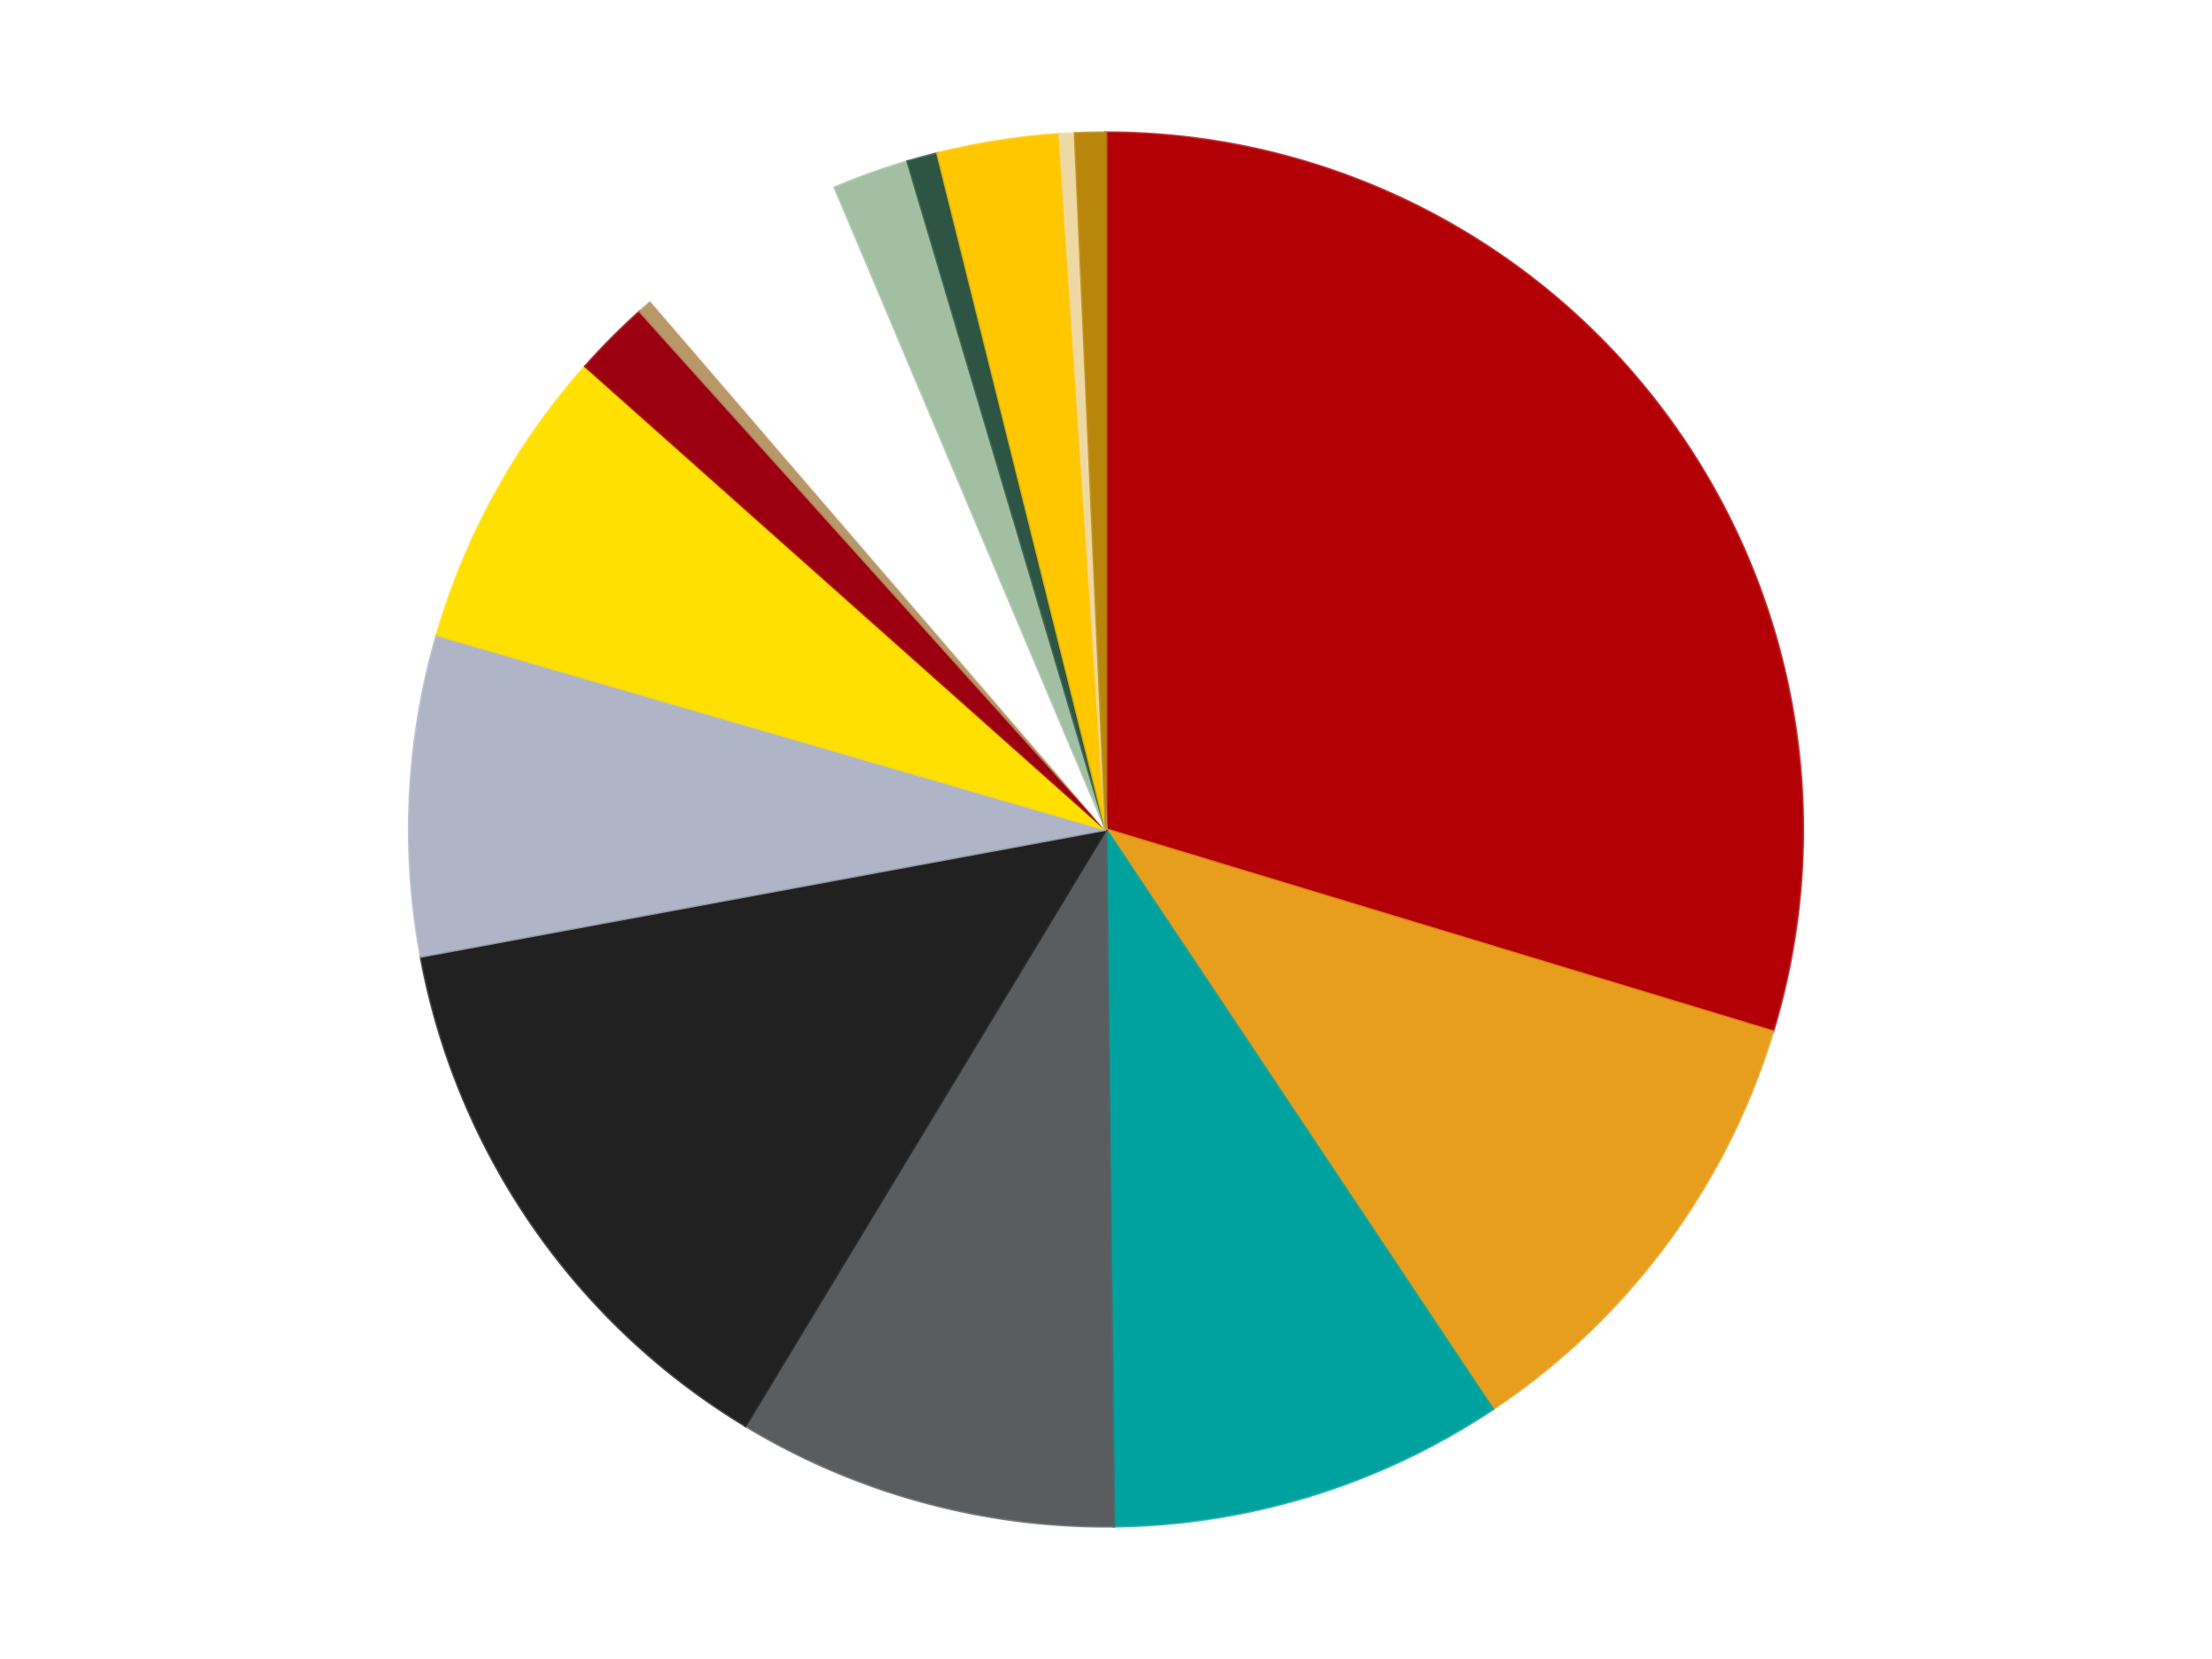
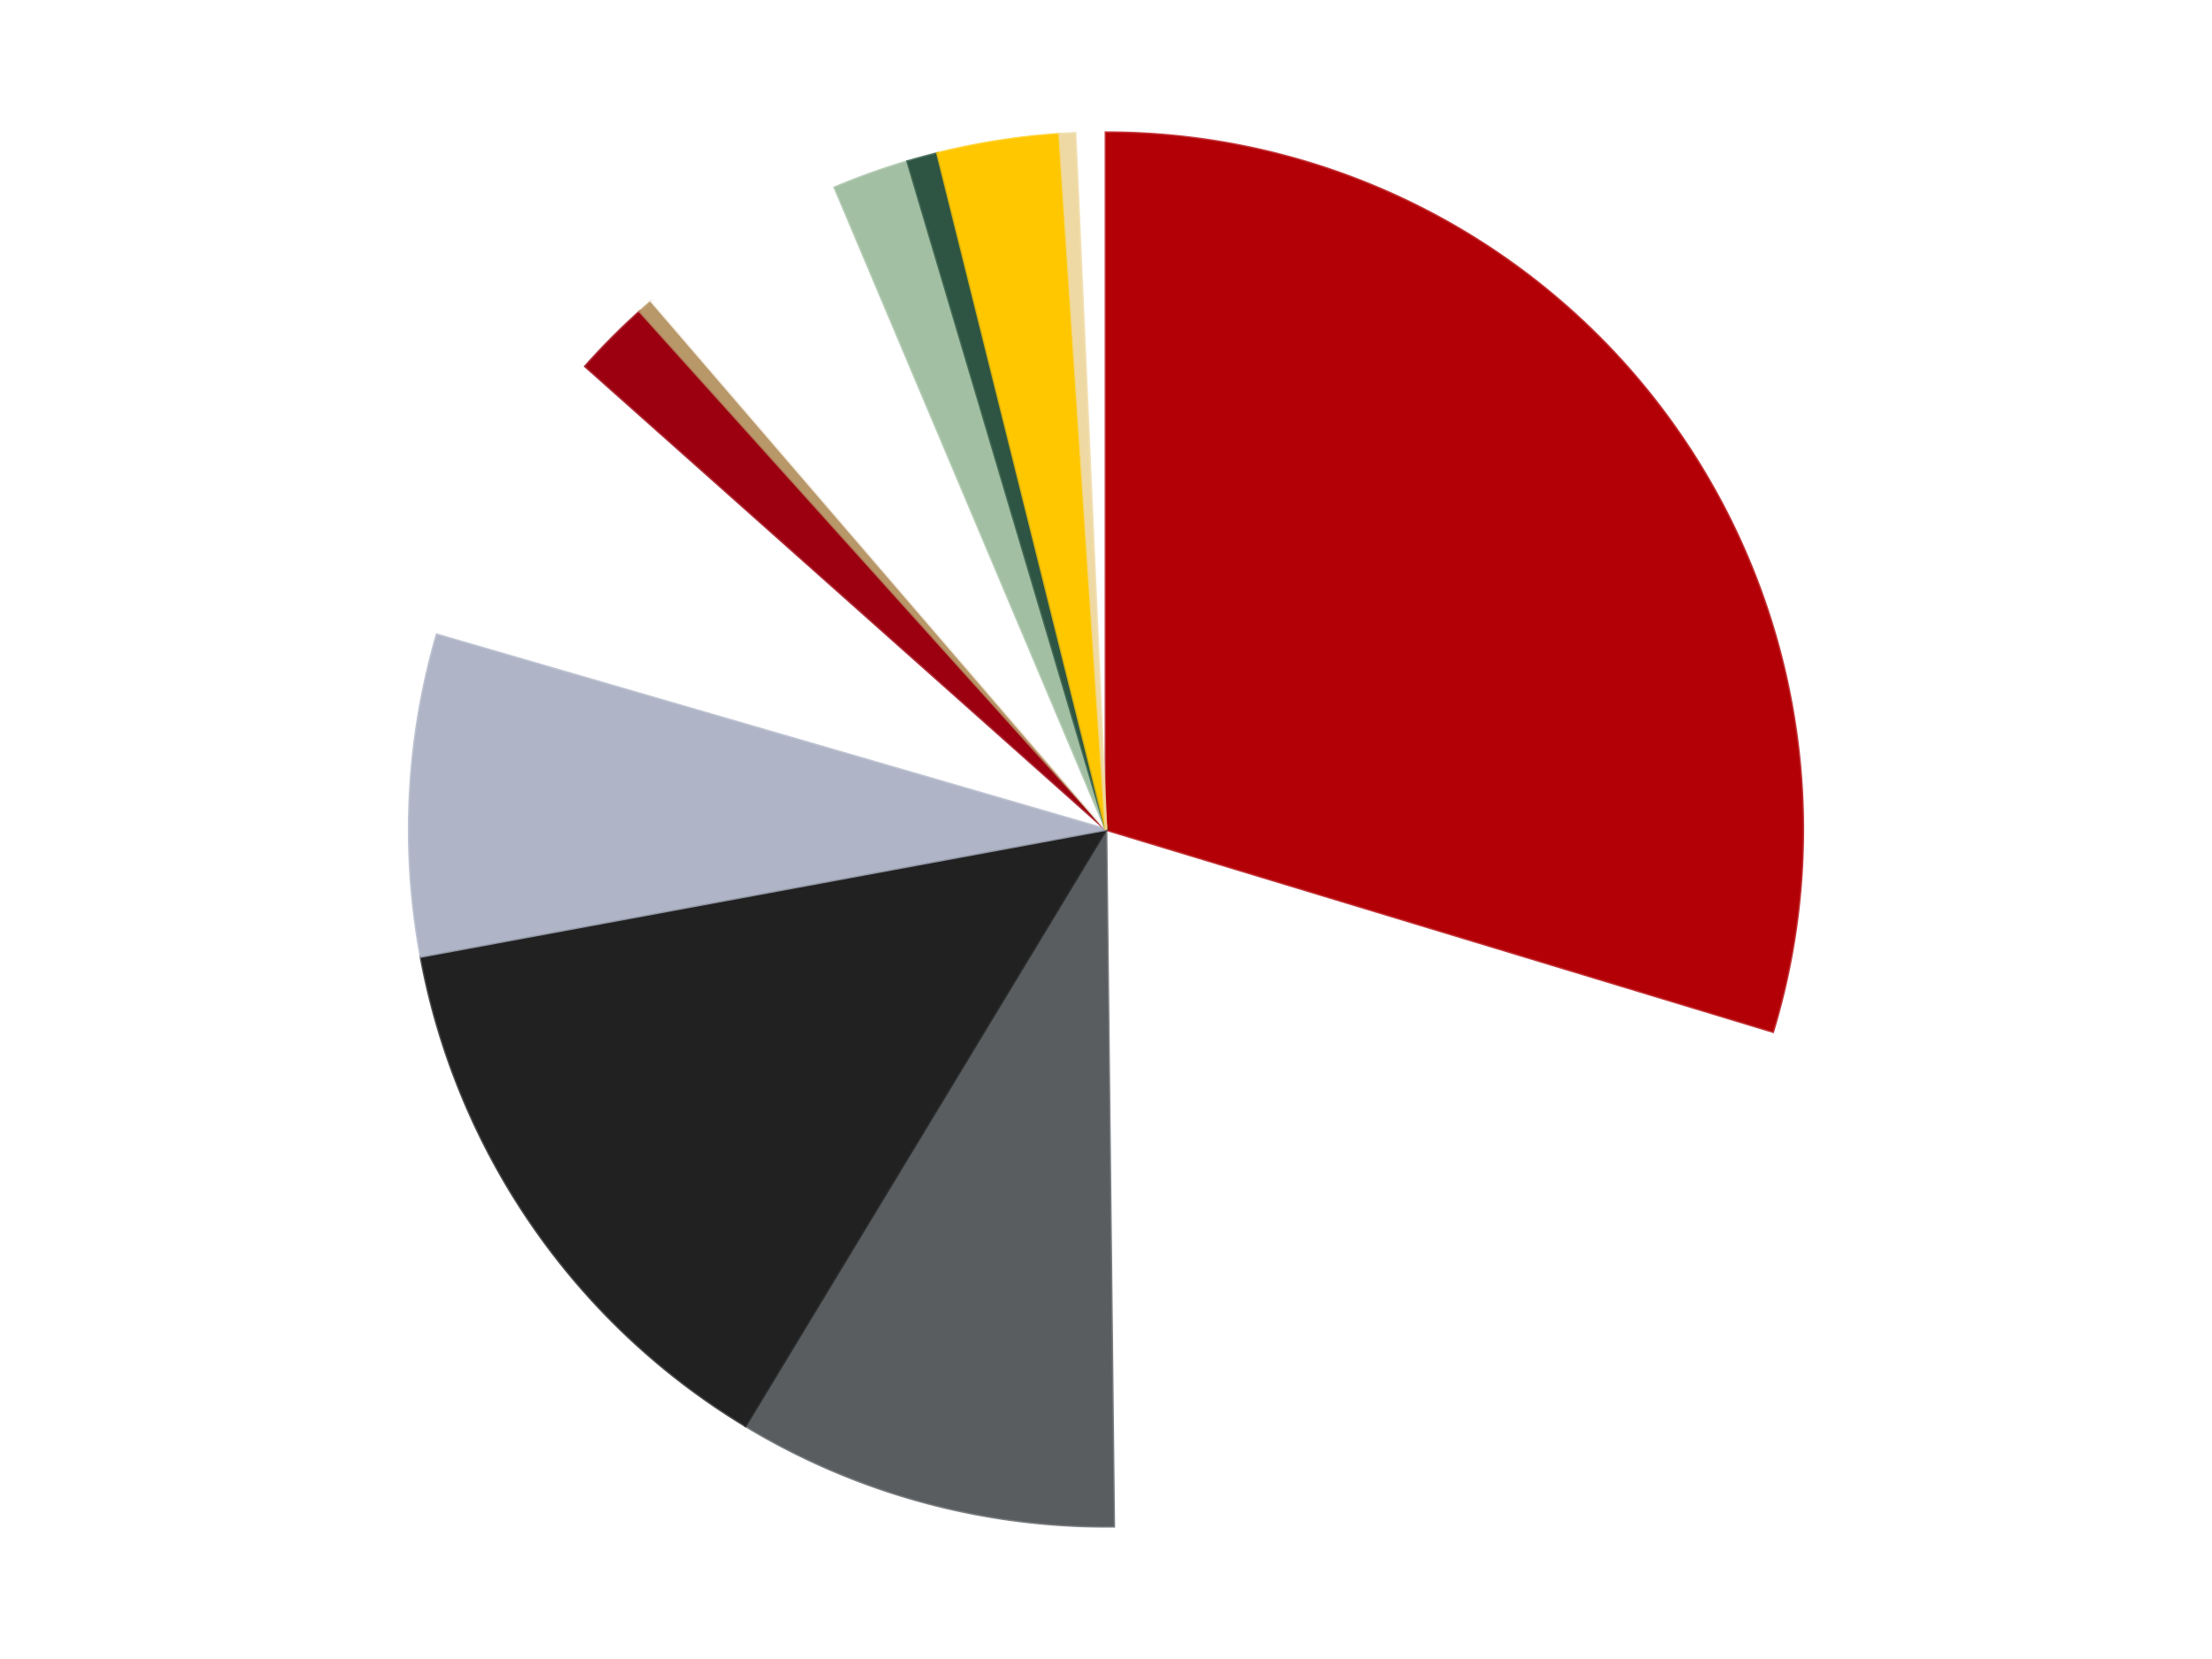
<svg xmlns="http://www.w3.org/2000/svg" xmlns:xlink="http://www.w3.org/1999/xlink" id="chart-e4ce289d-1830-417f-993e-8517a05a6ded" class="pygal-chart" viewBox="0 0 800 600">
  <defs>
    <style type="text/css">#chart-e4ce289d-1830-417f-993e-8517a05a6ded{-webkit-user-select:none;-webkit-font-smoothing:antialiased;font-family:Consolas,"Liberation Mono",Menlo,Courier,monospace}#chart-e4ce289d-1830-417f-993e-8517a05a6ded .title{font-family:Consolas,"Liberation Mono",Menlo,Courier,monospace;font-size:16px}#chart-e4ce289d-1830-417f-993e-8517a05a6ded .legends .legend text{font-family:Consolas,"Liberation Mono",Menlo,Courier,monospace;font-size:14px}#chart-e4ce289d-1830-417f-993e-8517a05a6ded .axis text{font-family:Consolas,"Liberation Mono",Menlo,Courier,monospace;font-size:10px}#chart-e4ce289d-1830-417f-993e-8517a05a6ded .axis text.major{font-family:Consolas,"Liberation Mono",Menlo,Courier,monospace;font-size:10px}#chart-e4ce289d-1830-417f-993e-8517a05a6ded .text-overlay text.value{font-family:Consolas,"Liberation Mono",Menlo,Courier,monospace;font-size:16px}#chart-e4ce289d-1830-417f-993e-8517a05a6ded .text-overlay text.label{font-family:Consolas,"Liberation Mono",Menlo,Courier,monospace;font-size:10px}#chart-e4ce289d-1830-417f-993e-8517a05a6ded .tooltip{font-family:Consolas,"Liberation Mono",Menlo,Courier,monospace;font-size:14px}#chart-e4ce289d-1830-417f-993e-8517a05a6ded text.no_data{font-family:Consolas,"Liberation Mono",Menlo,Courier,monospace;font-size:64px}
#chart-e4ce289d-1830-417f-993e-8517a05a6ded{background-color:transparent}#chart-e4ce289d-1830-417f-993e-8517a05a6ded path,#chart-e4ce289d-1830-417f-993e-8517a05a6ded line,#chart-e4ce289d-1830-417f-993e-8517a05a6ded rect,#chart-e4ce289d-1830-417f-993e-8517a05a6ded circle{-webkit-transition:150ms;-moz-transition:150ms;transition:150ms}#chart-e4ce289d-1830-417f-993e-8517a05a6ded .graph &gt; .background{fill:transparent}#chart-e4ce289d-1830-417f-993e-8517a05a6ded .plot &gt; .background{fill:transparent}#chart-e4ce289d-1830-417f-993e-8517a05a6ded .graph{fill:rgba(0,0,0,.87)}#chart-e4ce289d-1830-417f-993e-8517a05a6ded text.no_data{fill:rgba(0,0,0,1)}#chart-e4ce289d-1830-417f-993e-8517a05a6ded .title{fill:rgba(0,0,0,1)}#chart-e4ce289d-1830-417f-993e-8517a05a6ded .legends .legend text{fill:rgba(0,0,0,.87)}#chart-e4ce289d-1830-417f-993e-8517a05a6ded .legends .legend:hover text{fill:rgba(0,0,0,1)}#chart-e4ce289d-1830-417f-993e-8517a05a6ded .axis .line{stroke:rgba(0,0,0,1)}#chart-e4ce289d-1830-417f-993e-8517a05a6ded .axis .guide.line{stroke:rgba(0,0,0,.54)}#chart-e4ce289d-1830-417f-993e-8517a05a6ded .axis .major.line{stroke:rgba(0,0,0,.87)}#chart-e4ce289d-1830-417f-993e-8517a05a6ded .axis text.major{fill:rgba(0,0,0,1)}#chart-e4ce289d-1830-417f-993e-8517a05a6ded .axis.y .guides:hover .guide.line,#chart-e4ce289d-1830-417f-993e-8517a05a6ded .line-graph .axis.x .guides:hover .guide.line,#chart-e4ce289d-1830-417f-993e-8517a05a6ded .stackedline-graph .axis.x .guides:hover .guide.line,#chart-e4ce289d-1830-417f-993e-8517a05a6ded .xy-graph .axis.x .guides:hover .guide.line{stroke:rgba(0,0,0,1)}#chart-e4ce289d-1830-417f-993e-8517a05a6ded .axis .guides:hover text{fill:rgba(0,0,0,1)}#chart-e4ce289d-1830-417f-993e-8517a05a6ded .reactive{fill-opacity:1.0;stroke-opacity:.8;stroke-width:1}#chart-e4ce289d-1830-417f-993e-8517a05a6ded .ci{stroke:rgba(0,0,0,.87)}#chart-e4ce289d-1830-417f-993e-8517a05a6ded .reactive.active,#chart-e4ce289d-1830-417f-993e-8517a05a6ded .active .reactive{fill-opacity:0.6;stroke-opacity:.9;stroke-width:4}#chart-e4ce289d-1830-417f-993e-8517a05a6ded .ci .reactive.active{stroke-width:1.5}#chart-e4ce289d-1830-417f-993e-8517a05a6ded .series text{fill:rgba(0,0,0,1)}#chart-e4ce289d-1830-417f-993e-8517a05a6ded .tooltip rect{fill:transparent;stroke:rgba(0,0,0,1);-webkit-transition:opacity 150ms;-moz-transition:opacity 150ms;transition:opacity 150ms}#chart-e4ce289d-1830-417f-993e-8517a05a6ded .tooltip .label{fill:rgba(0,0,0,.87)}#chart-e4ce289d-1830-417f-993e-8517a05a6ded .tooltip .label{fill:rgba(0,0,0,.87)}#chart-e4ce289d-1830-417f-993e-8517a05a6ded .tooltip .legend{font-size:.8em;fill:rgba(0,0,0,.54)}#chart-e4ce289d-1830-417f-993e-8517a05a6ded .tooltip .x_label{font-size:.6em;fill:rgba(0,0,0,1)}#chart-e4ce289d-1830-417f-993e-8517a05a6ded .tooltip .xlink{font-size:.5em;text-decoration:underline}#chart-e4ce289d-1830-417f-993e-8517a05a6ded .tooltip .value{font-size:1.5em}#chart-e4ce289d-1830-417f-993e-8517a05a6ded .bound{font-size:.5em}#chart-e4ce289d-1830-417f-993e-8517a05a6ded .max-value{font-size:.75em;fill:rgba(0,0,0,.54)}#chart-e4ce289d-1830-417f-993e-8517a05a6ded .map-element{fill:transparent;stroke:rgba(0,0,0,.54) !important}#chart-e4ce289d-1830-417f-993e-8517a05a6ded .map-element .reactive{fill-opacity:inherit;stroke-opacity:inherit}#chart-e4ce289d-1830-417f-993e-8517a05a6ded .color-0,#chart-e4ce289d-1830-417f-993e-8517a05a6ded .color-0 a:visited{stroke:#F44336;fill:#F44336}#chart-e4ce289d-1830-417f-993e-8517a05a6ded .color-1,#chart-e4ce289d-1830-417f-993e-8517a05a6ded .color-1 a:visited{stroke:#3F51B5;fill:#3F51B5}#chart-e4ce289d-1830-417f-993e-8517a05a6ded .color-2,#chart-e4ce289d-1830-417f-993e-8517a05a6ded .color-2 a:visited{stroke:#009688;fill:#009688}#chart-e4ce289d-1830-417f-993e-8517a05a6ded .color-3,#chart-e4ce289d-1830-417f-993e-8517a05a6ded .color-3 a:visited{stroke:#FFC107;fill:#FFC107}#chart-e4ce289d-1830-417f-993e-8517a05a6ded .color-4,#chart-e4ce289d-1830-417f-993e-8517a05a6ded .color-4 a:visited{stroke:#FF5722;fill:#FF5722}#chart-e4ce289d-1830-417f-993e-8517a05a6ded .color-5,#chart-e4ce289d-1830-417f-993e-8517a05a6ded .color-5 a:visited{stroke:#9C27B0;fill:#9C27B0}#chart-e4ce289d-1830-417f-993e-8517a05a6ded .color-6,#chart-e4ce289d-1830-417f-993e-8517a05a6ded .color-6 a:visited{stroke:#03A9F4;fill:#03A9F4}#chart-e4ce289d-1830-417f-993e-8517a05a6ded .color-7,#chart-e4ce289d-1830-417f-993e-8517a05a6ded .color-7 a:visited{stroke:#8BC34A;fill:#8BC34A}#chart-e4ce289d-1830-417f-993e-8517a05a6ded .color-8,#chart-e4ce289d-1830-417f-993e-8517a05a6ded .color-8 a:visited{stroke:#FF9800;fill:#FF9800}#chart-e4ce289d-1830-417f-993e-8517a05a6ded .color-9,#chart-e4ce289d-1830-417f-993e-8517a05a6ded .color-9 a:visited{stroke:#E91E63;fill:#E91E63}#chart-e4ce289d-1830-417f-993e-8517a05a6ded .color-10,#chart-e4ce289d-1830-417f-993e-8517a05a6ded .color-10 a:visited{stroke:#2196F3;fill:#2196F3}#chart-e4ce289d-1830-417f-993e-8517a05a6ded .color-11,#chart-e4ce289d-1830-417f-993e-8517a05a6ded .color-11 a:visited{stroke:#4CAF50;fill:#4CAF50}#chart-e4ce289d-1830-417f-993e-8517a05a6ded .color-12,#chart-e4ce289d-1830-417f-993e-8517a05a6ded .color-12 a:visited{stroke:#FFEB3B;fill:#FFEB3B}#chart-e4ce289d-1830-417f-993e-8517a05a6ded .color-13,#chart-e4ce289d-1830-417f-993e-8517a05a6ded .color-13 a:visited{stroke:#673AB7;fill:#673AB7}#chart-e4ce289d-1830-417f-993e-8517a05a6ded .color-14,#chart-e4ce289d-1830-417f-993e-8517a05a6ded .color-14 a:visited{stroke:#00BCD4;fill:#00BCD4}#chart-e4ce289d-1830-417f-993e-8517a05a6ded .text-overlay .color-0 text{fill:black}#chart-e4ce289d-1830-417f-993e-8517a05a6ded .text-overlay .color-1 text{fill:black}#chart-e4ce289d-1830-417f-993e-8517a05a6ded .text-overlay .color-2 text{fill:black}#chart-e4ce289d-1830-417f-993e-8517a05a6ded .text-overlay .color-3 text{fill:black}#chart-e4ce289d-1830-417f-993e-8517a05a6ded .text-overlay .color-4 text{fill:black}#chart-e4ce289d-1830-417f-993e-8517a05a6ded .text-overlay .color-5 text{fill:black}#chart-e4ce289d-1830-417f-993e-8517a05a6ded .text-overlay .color-6 text{fill:black}#chart-e4ce289d-1830-417f-993e-8517a05a6ded .text-overlay .color-7 text{fill:black}#chart-e4ce289d-1830-417f-993e-8517a05a6ded .text-overlay .color-8 text{fill:black}#chart-e4ce289d-1830-417f-993e-8517a05a6ded .text-overlay .color-9 text{fill:black}#chart-e4ce289d-1830-417f-993e-8517a05a6ded .text-overlay .color-10 text{fill:black}#chart-e4ce289d-1830-417f-993e-8517a05a6ded .text-overlay .color-11 text{fill:black}#chart-e4ce289d-1830-417f-993e-8517a05a6ded .text-overlay .color-12 text{fill:black}#chart-e4ce289d-1830-417f-993e-8517a05a6ded .text-overlay .color-13 text{fill:black}#chart-e4ce289d-1830-417f-993e-8517a05a6ded .text-overlay .color-14 text{fill:black}
#chart-e4ce289d-1830-417f-993e-8517a05a6ded text.no_data{text-anchor:middle}#chart-e4ce289d-1830-417f-993e-8517a05a6ded .guide.line{fill:none}#chart-e4ce289d-1830-417f-993e-8517a05a6ded .centered{text-anchor:middle}#chart-e4ce289d-1830-417f-993e-8517a05a6ded .title{text-anchor:middle}#chart-e4ce289d-1830-417f-993e-8517a05a6ded .legends .legend text{fill-opacity:1}#chart-e4ce289d-1830-417f-993e-8517a05a6ded .axis.x text{text-anchor:middle}#chart-e4ce289d-1830-417f-993e-8517a05a6ded .axis.x:not(.web) text[transform]{text-anchor:start}#chart-e4ce289d-1830-417f-993e-8517a05a6ded .axis.x:not(.web) text[transform].backwards{text-anchor:end}#chart-e4ce289d-1830-417f-993e-8517a05a6ded .axis.y text{text-anchor:end}#chart-e4ce289d-1830-417f-993e-8517a05a6ded .axis.y text[transform].backwards{text-anchor:start}#chart-e4ce289d-1830-417f-993e-8517a05a6ded .axis.y2 text{text-anchor:start}#chart-e4ce289d-1830-417f-993e-8517a05a6ded .axis.y2 text[transform].backwards{text-anchor:end}#chart-e4ce289d-1830-417f-993e-8517a05a6ded .axis .guide.line{stroke-dasharray:4,4;stroke:black}#chart-e4ce289d-1830-417f-993e-8517a05a6ded .axis .major.guide.line{stroke-dasharray:6,6;stroke:black}#chart-e4ce289d-1830-417f-993e-8517a05a6ded .horizontal .axis.y .guide.line,#chart-e4ce289d-1830-417f-993e-8517a05a6ded .horizontal .axis.y2 .guide.line,#chart-e4ce289d-1830-417f-993e-8517a05a6ded .vertical .axis.x .guide.line{opacity:0}#chart-e4ce289d-1830-417f-993e-8517a05a6ded .horizontal .axis.always_show .guide.line,#chart-e4ce289d-1830-417f-993e-8517a05a6ded .vertical .axis.always_show .guide.line{opacity:1 !important}#chart-e4ce289d-1830-417f-993e-8517a05a6ded .axis.y .guides:hover .guide.line,#chart-e4ce289d-1830-417f-993e-8517a05a6ded .axis.y2 .guides:hover .guide.line,#chart-e4ce289d-1830-417f-993e-8517a05a6ded .axis.x .guides:hover .guide.line{opacity:1}#chart-e4ce289d-1830-417f-993e-8517a05a6ded .axis .guides:hover text{opacity:1}#chart-e4ce289d-1830-417f-993e-8517a05a6ded .nofill{fill:none}#chart-e4ce289d-1830-417f-993e-8517a05a6ded .subtle-fill{fill-opacity:.2}#chart-e4ce289d-1830-417f-993e-8517a05a6ded .dot{stroke-width:1px;fill-opacity:1;stroke-opacity:1}#chart-e4ce289d-1830-417f-993e-8517a05a6ded .dot.active{stroke-width:5px}#chart-e4ce289d-1830-417f-993e-8517a05a6ded .dot.negative{fill:transparent}#chart-e4ce289d-1830-417f-993e-8517a05a6ded text,#chart-e4ce289d-1830-417f-993e-8517a05a6ded tspan{stroke:none !important}#chart-e4ce289d-1830-417f-993e-8517a05a6ded .series text.active{opacity:1}#chart-e4ce289d-1830-417f-993e-8517a05a6ded .tooltip rect{fill-opacity:.95;stroke-width:.5}#chart-e4ce289d-1830-417f-993e-8517a05a6ded .tooltip text{fill-opacity:1}#chart-e4ce289d-1830-417f-993e-8517a05a6ded .showable{visibility:hidden}#chart-e4ce289d-1830-417f-993e-8517a05a6ded .showable.shown{visibility:visible}#chart-e4ce289d-1830-417f-993e-8517a05a6ded .gauge-background{fill:rgba(229,229,229,1);stroke:none}#chart-e4ce289d-1830-417f-993e-8517a05a6ded .bg-lines{stroke:transparent;stroke-width:2px}</style>
    <script type="text/javascript">window.pygal = window.pygal || {};window.pygal.config = window.pygal.config || {};window.pygal.config['e4ce289d-1830-417f-993e-8517a05a6ded'] = {"allow_interruptions": false, "box_mode": "extremes", "classes": ["pygal-chart"], "css": ["file://style.css", "file://graph.css"], "defs": [], "disable_xml_declaration": false, "dots_size": 2.5, "dynamic_print_values": false, "explicit_size": false, "fill": false, "force_uri_protocol": "https", "formatter": null, "half_pie": false, "height": 600, "include_x_axis": false, "inner_radius": 0, "interpolate": null, "interpolation_parameters": {}, "interpolation_precision": 250, "inverse_y_axis": false, "js": ["//kozea.github.io/pygal.js/2.0.x/pygal-tooltips.min.js"], "legend_at_bottom": false, "legend_at_bottom_columns": null, "legend_box_size": 12, "logarithmic": false, "margin": 20, "margin_bottom": null, "margin_left": null, "margin_right": null, "margin_top": null, "max_scale": 16, "min_scale": 4, "missing_value_fill_truncation": "x", "no_data_text": "No data", "no_prefix": false, "order_min": null, "pretty_print": false, "print_labels": false, "print_values": false, "print_values_position": "center", "print_zeroes": true, "range": null, "rounded_bars": null, "secondary_range": null, "show_dots": true, "show_legend": false, "show_minor_x_labels": true, "show_minor_y_labels": true, "show_only_major_dots": false, "show_x_guides": false, "show_x_labels": true, "show_y_guides": true, "show_y_labels": true, "spacing": 10, "stack_from_top": false, "strict": false, "stroke": true, "stroke_style": null, "style": {"background": "transparent", "ci_colors": [], "colors": ["#F44336", "#3F51B5", "#009688", "#FFC107", "#FF5722", "#9C27B0", "#03A9F4", "#8BC34A", "#FF9800", "#E91E63", "#2196F3", "#4CAF50", "#FFEB3B", "#673AB7", "#00BCD4", "#CDDC39", "#9E9E9E", "#607D8B"], "dot_opacity": "1", "font_family": "Consolas, \"Liberation Mono\", Menlo, Courier, monospace", "foreground": "rgba(0, 0, 0, .87)", "foreground_strong": "rgba(0, 0, 0, 1)", "foreground_subtle": "rgba(0, 0, 0, .54)", "guide_stroke_color": "black", "guide_stroke_dasharray": "4,4", "label_font_family": "Consolas, \"Liberation Mono\", Menlo, Courier, monospace", "label_font_size": 10, "legend_font_family": "Consolas, \"Liberation Mono\", Menlo, Courier, monospace", "legend_font_size": 14, "major_guide_stroke_color": "black", "major_guide_stroke_dasharray": "6,6", "major_label_font_family": "Consolas, \"Liberation Mono\", Menlo, Courier, monospace", "major_label_font_size": 10, "no_data_font_family": "Consolas, \"Liberation Mono\", Menlo, Courier, monospace", "no_data_font_size": 64, "opacity": "1.0", "opacity_hover": "0.6", "plot_background": "transparent", "stroke_opacity": ".8", "stroke_opacity_hover": ".9", "stroke_width": "1", "stroke_width_hover": "4", "title_font_family": "Consolas, \"Liberation Mono\", Menlo, Courier, monospace", "title_font_size": 16, "tooltip_font_family": "Consolas, \"Liberation Mono\", Menlo, Courier, monospace", "tooltip_font_size": 14, "transition": "150ms", "value_background": "rgba(229, 229, 229, 1)", "value_colors": [], "value_font_family": "Consolas, \"Liberation Mono\", Menlo, Courier, monospace", "value_font_size": 16, "value_label_font_family": "Consolas, \"Liberation Mono\", Menlo, Courier, monospace", "value_label_font_size": 10}, "title": null, "tooltip_border_radius": 0, "tooltip_fancy_mode": true, "truncate_label": null, "truncate_legend": null, "width": 800, "x_label_rotation": 0, "x_labels": null, "x_labels_major": null, "x_labels_major_count": null, "x_labels_major_every": null, "x_title": null, "xrange": null, "y_label_rotation": 0, "y_labels": null, "y_labels_major": null, "y_labels_major_count": null, "y_labels_major_every": null, "y_title": null, "zero": 0, "legends": ["Red", "Pearl Gold", "Dark Turquoise", "Dark Bluish Gray", "Black", "Light Bluish Gray", "Yellow", "Trans-Red", "Dark Tan", "White", "Sand Green", "Dark Green", "Bright Light Orange", "Tan", "Metallic Gold"]}</script>
    <script type="text/javascript" xlink:href="https://kozea.github.io/pygal.js/2.0.x/pygal-tooltips.min.js" />
  </defs>
  <title>Pygal</title>
  <g class="graph pie-graph vertical">
    <rect x="0" y="0" width="800" height="600" class="background" />
    <g transform="translate(20, 20)" class="plot">
-       <rect x="0" y="0" width="760" height="560" class="background" />
      <g class="series serie-0 color-0">
        <g class="slices">
          <g class="slice" style="fill: #B30006; stroke: #B30006">
            <path d="M380 28 A252 252 0 0 1 621.174 353.068 L380 280 A0 0 0 0 0 380 280 z" class="slice reactive tooltip-trigger" />
            <desc class="value">84</desc>
            <desc class="x centered">481.1911283400518</desc>
            <desc class="y centered">204.9243345333046</desc>
          </g>
        </g>
      </g>
      <g class="series serie-1 color-1">
        <g class="slices">
          <g class="slice" style="fill: #E79E1D; stroke: #E79E1D">
-             <path d="M621.174 353.068 A252 252 0 0 1 519.858 489.627 L380 280 A0 0 0 0 0 380 280 z" class="slice reactive tooltip-trigger" />
            <desc class="value">31</desc>
            <desc class="x centered">481.1911283400518</desc>
            <desc class="y centered">355.0756654666954</desc>
          </g>
        </g>
      </g>
      <g class="series serie-2 color-2">
        <g class="slices">
          <g class="slice" style="fill: #00A29F; stroke: #00A29F">
-             <path d="M519.858 489.627 A252 252 0 0 1 382.797 531.984 L380 280 A0 0 0 0 0 380 280 z" class="slice reactive tooltip-trigger" />
            <desc class="value">26</desc>
            <desc class="x centered">417.20279386160996</desc>
            <desc class="y centered">400.38252418391363</desc>
          </g>
        </g>
      </g>
      <g class="series serie-3 color-3">
        <g class="slices">
          <g class="slice" style="fill: #595D60; stroke: #595D60">
            <path d="M382.797 531.984 A252 252 0 0 1 249.585 495.629 L380 280 A0 0 0 0 0 380 280 z" class="slice reactive tooltip-trigger" />
            <desc class="value">25</desc>
            <desc class="x centered">346.82620545954114</desc>
            <desc class="y centered">401.5545118693149</desc>
          </g>
        </g>
      </g>
      <g class="series serie-4 color-4">
        <g class="slices">
          <g class="slice" style="fill: #212121; stroke: #212121">
            <path d="M249.585 495.629 A252 252 0 0 1 132.216 325.9 L380 280 A0 0 0 0 0 380 280 z" class="slice reactive tooltip-trigger" />
            <desc class="value">38</desc>
            <desc class="x centered">276.3651914179162</desc>
            <desc class="y centered">351.66468063247646</desc>
          </g>
        </g>
      </g>
      <g class="series serie-5 color-5">
        <g class="slices">
          <g class="slice" style="fill: #AFB5C7; stroke: #AFB5C7">
            <path d="M132.216 325.9 A252 252 0 0 1 138.029 209.614 L380 280 A0 0 0 0 0 380 280 z" class="slice reactive tooltip-trigger" />
            <desc class="value">21</desc>
            <desc class="x centered">254.1571817557039</desc>
            <desc class="y centered">273.70833119649046</desc>
          </g>
        </g>
      </g>
      <g class="series serie-6 color-6">
        <g class="slices">
          <g class="slice" style="fill: #FFE001; stroke: #FFE001">
-             <path d="M138.029 209.614 A252 252 0 0 1 191.732 112.491 L380 280 A0 0 0 0 0 380 280 z" class="slice reactive tooltip-trigger" />
            <desc class="value">20</desc>
            <desc class="x centered">269.7339330108743</desc>
            <desc class="y centered">219.0295606810182</desc>
          </g>
        </g>
      </g>
      <g class="series serie-7 color-7">
        <g class="slices">
          <g class="slice" style="fill: #9C0010; stroke: #9C0010">
            <path d="M191.732 112.491 A252 252 0 0 1 211.448 92.665 L380 280 A0 0 0 0 0 380 280 z" class="slice reactive tooltip-trigger" />
            <desc class="value">5</desc>
            <desc class="x centered">290.65762607724037</desc>
            <desc class="y centered">191.15215128183576</desc>
          </g>
        </g>
      </g>
      <g class="series serie-8 color-8">
        <g class="slices">
          <g class="slice" style="fill: #B89869; stroke: #B89869">
            <path d="M211.448 92.665 A252 252 0 0 1 215.649 88.969 L380 280 A0 0 0 0 0 380 280 z" class="slice reactive tooltip-trigger" />
            <desc class="value">1</desc>
            <desc class="x centered">296.769174817819</desc>
            <desc class="y centered">185.40280268690182</desc>
          </g>
        </g>
      </g>
      <g class="series serie-9 color-9">
        <g class="slices">
          <g class="slice" style="fill: #FFFFFF; stroke: #FFFFFF">
            <path d="M215.649 88.969 A252 252 0 0 1 281.951 47.857 L380 280 A0 0 0 0 0 380 280 z" class="slice reactive tooltip-trigger" />
            <desc class="value">14</desc>
            <desc class="x centered">313.59960724401043</desc>
            <desc class="y centered">172.9159776537586</desc>
          </g>
        </g>
      </g>
      <g class="series serie-10 color-10">
        <g class="slices">
          <g class="slice" style="fill: #A2BFA3; stroke: #A2BFA3">
            <path d="M281.951 47.857 A252 252 0 0 1 308.272 38.424 L380 280 A0 0 0 0 0 380 280 z" class="slice reactive tooltip-trigger" />
            <desc class="value">5</desc>
            <desc class="x centered">337.49015143118504</desc>
            <desc class="y centered">161.3875521934716</desc>
          </g>
        </g>
      </g>
      <g class="series serie-11 color-11">
        <g class="slices">
          <g class="slice" style="fill: #2E5543; stroke: #2E5543">
            <path d="M308.272 38.424 A252 252 0 0 1 319.066 35.478 L380 280 A0 0 0 0 0 380 280 z" class="slice reactive tooltip-trigger" />
            <desc class="value">2</desc>
            <desc class="x centered">346.8262054595412</desc>
            <desc class="y centered">158.44548813068508</desc>
          </g>
        </g>
      </g>
      <g class="series serie-12 color-12">
        <g class="slices">
          <g class="slice" style="fill: #FFC700; stroke: #FFC700">
            <path d="M319.066 35.478 A252 252 0 0 1 363.228 28.559 L380 280 A0 0 0 0 0 380 280 z" class="slice reactive tooltip-trigger" />
            <desc class="value">8</desc>
            <desc class="x centered">360.4965110766133</desc>
            <desc class="y centered">155.51862018833768</desc>
          </g>
        </g>
      </g>
      <g class="series serie-13 color-13">
        <g class="slices">
          <g class="slice" style="fill: #EED9A4; stroke: #EED9A4">
            <path d="M363.228 28.559 A252 252 0 0 1 368.814 28.248 L380 280 A0 0 0 0 0 380 280 z" class="slice reactive tooltip-trigger" />
            <desc class="value">1</desc>
            <desc class="x centered">373.00993899139473</desc>
            <desc class="y centered">154.19404208426386</desc>
          </g>
        </g>
      </g>
      <g class="series serie-14 color-14">
        <g class="slices">
          <g class="slice" style="fill: #B8860B; stroke: #B8860B">
-             <path d="M368.814 28.248 A252 252 0 0 1 380 28 L380 280 A0 0 0 0 0 380 280 z" class="slice reactive tooltip-trigger" />
            <desc class="value">2</desc>
            <desc class="x centered">377.2027692244363</desc>
            <desc class="y centered">154.0310534298701</desc>
          </g>
        </g>
      </g>
    </g>
    <g class="titles" />
    <g transform="translate(20, 20)" class="plot overlay">
      <g class="series serie-0 color-0" />
      <g class="series serie-1 color-1" />
      <g class="series serie-2 color-2" />
      <g class="series serie-3 color-3" />
      <g class="series serie-4 color-4" />
      <g class="series serie-5 color-5" />
      <g class="series serie-6 color-6" />
      <g class="series serie-7 color-7" />
      <g class="series serie-8 color-8" />
      <g class="series serie-9 color-9" />
      <g class="series serie-10 color-10" />
      <g class="series serie-11 color-11" />
      <g class="series serie-12 color-12" />
      <g class="series serie-13 color-13" />
      <g class="series serie-14 color-14" />
    </g>
    <g transform="translate(20, 20)" class="plot text-overlay">
      <g class="series serie-0 color-0" />
      <g class="series serie-1 color-1" />
      <g class="series serie-2 color-2" />
      <g class="series serie-3 color-3" />
      <g class="series serie-4 color-4" />
      <g class="series serie-5 color-5" />
      <g class="series serie-6 color-6" />
      <g class="series serie-7 color-7" />
      <g class="series serie-8 color-8" />
      <g class="series serie-9 color-9" />
      <g class="series serie-10 color-10" />
      <g class="series serie-11 color-11" />
      <g class="series serie-12 color-12" />
      <g class="series serie-13 color-13" />
      <g class="series serie-14 color-14" />
    </g>
    <g transform="translate(20, 20)" class="plot tooltip-overlay">
      <g transform="translate(0 0)" style="opacity: 0" class="tooltip">
        <rect rx="0" ry="0" width="0" height="0" class="tooltip-box" />
        <g class="text" />
      </g>
    </g>
  </g>
</svg>